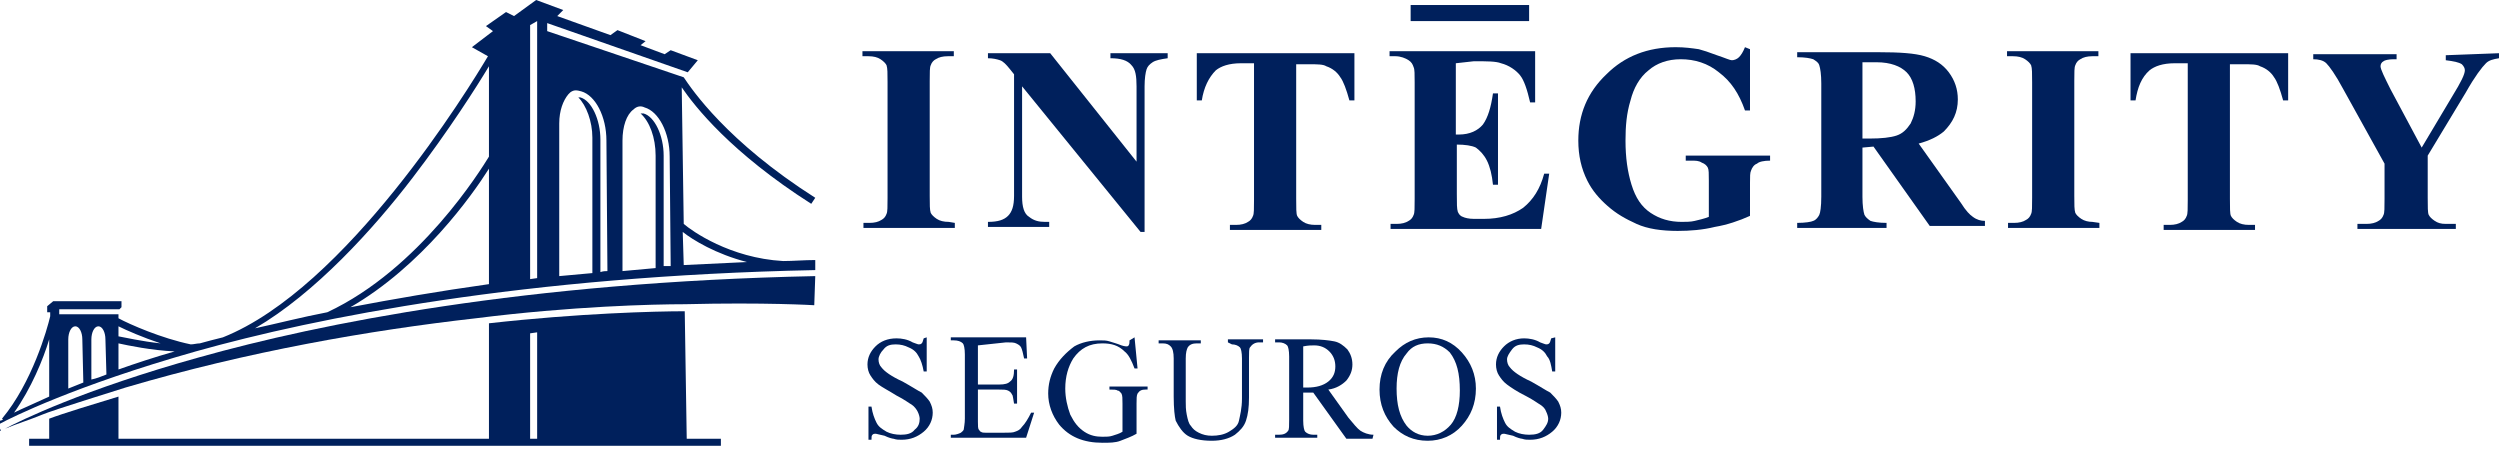
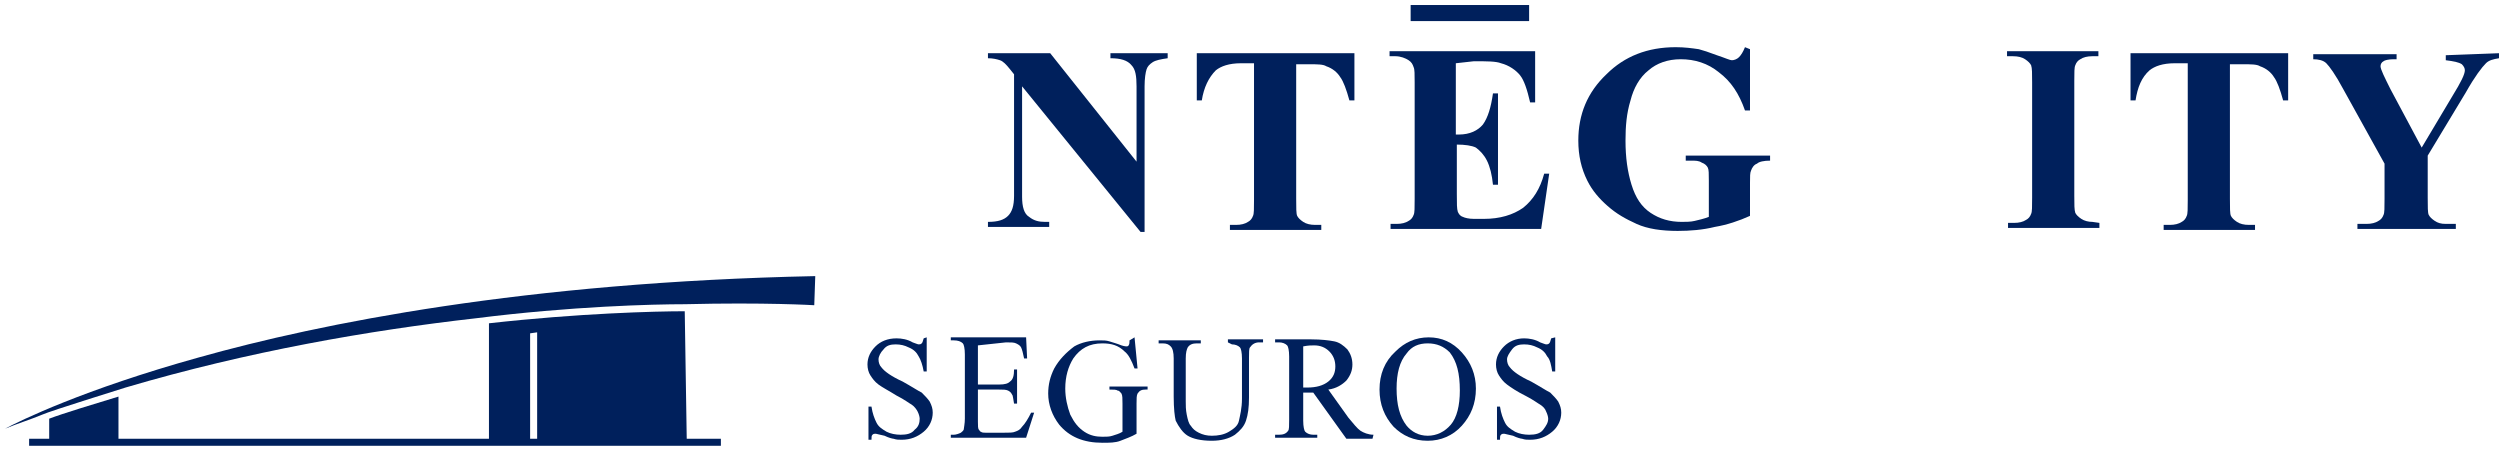
<svg xmlns="http://www.w3.org/2000/svg" width="249" height="45" viewBox="0 0 249 45" fill="none">
  <path d="M48.7 32.2V43.8H52.8V33.2L53.5 33.1V43.8H68.4L68.2 31C65.3 31 57.6 31.2 48.7 32.2Z" fill="#00205C" />
-   <path d="M0 42.9C0.1 42.9 0.1 42.9 0.1 42.9L0 42.7V42.9Z" fill="#00205C" />
-   <path d="M78 26C72.7 25.7 68.9 23 68.1 22.3L67.9 8.7C69.2 10.6 72.8 15.2 80.8 20.3L81.2 19.7C72.4 14.1 68.9 8.9 68.1 7.7L54.5 3.1V2.3L68.5 7.2L69.5 6L66.8 5L66.2 5.4L63.8 4.5L64.3 4.1L61.5 3L60.8 3.5L55.5 1.6L56.1 1L53.4 0L51.2 1.6L50.4 1.2L48.4 2.6L49.1 3.1L47 4.7L48.6 5.6C46.7 8.8 34.5 28.7 22.2 33.6C21.4 33.8 20.6 34 19.9 34.2C19.6 34.2 19.3 34.3 19 34.3C16.1 33.7 12.9 32.3 11.8 31.7V31.3H5.9V30.8H11.9L12.1 30.6V30H5.3L4.7 30.5V31.1H5V31.5C4.7 32.8 3.2 38.1 0.2 41.7L0.3 41.8C0.1 41.9 0 41.9 0 41.9V42.2C1.1 41.6 7.5 38.4 19.5 35C31.6 31.6 52.2 27.5 81.2 26.9V25.9C80.1 25.9 79 26 78 26ZM4.9 39.5C3.4 40.2 2.2 40.7 1.4 41.1C3.1 38.7 4.3 35.8 4.9 33.8V39.5ZM11.8 32.5C12.6 32.9 14.2 33.6 16 34.2C14.1 34 12.4 33.6 11.8 33.5V32.5ZM8.3 38.1C7.8 38.3 7.3 38.5 6.8 38.7V33.8C6.8 33.1 7.1 32.5 7.5 32.5C7.9 32.5 8.2 33.1 8.2 33.8L8.3 38.1ZM10.6 37.3C10.1 37.5 9.6 37.7 9.1 37.8V33.8C9.1 33.1 9.4 32.5 9.8 32.5C10.2 32.5 10.5 33.1 10.5 33.8L10.6 37.3ZM11.8 36.8V34.2C12.7 34.4 15.1 34.9 17.4 35C15.3 35.6 13.5 36.2 11.8 36.8ZM48.7 28.3C43.7 29 39.1 29.8 34.9 30.6C42 26.5 47 19.5 48.7 16.8V28.3ZM48.7 15.6C47.9 16.9 41.8 26.8 32.6 31.1C30 31.6 27.7 32.2 25.4 32.7C31.4 29.2 37.2 22.8 41.1 17.7C44.7 13 47.5 8.6 48.7 6.6V15.6ZM53.5 27.7L52.8 27.8V2.5L53.5 2.1V27.7ZM60.5 27C60.3 27 60.1 27 59.8 27.1V13.9C59.8 11.9 58.9 10 57.8 9.7C57.7 9.7 57.7 9.7 57.6 9.7C58.4 10.5 59 12.1 59 13.7V27.2C57.9 27.3 56.8 27.4 55.7 27.5V12.3C55.7 11 56.1 10 56.6 9.4C56.7 9.3 56.7 9.3 56.8 9.2C57.2 8.9 57.5 9 57.9 9.1C59.3 9.5 60.4 11.6 60.4 14L60.5 27ZM66.8 26.5C66.6 26.5 66.4 26.5 66.1 26.5V15.5C66.1 13.5 65.2 11.6 64.1 11.3C64 11.3 63.9 11.3 63.8 11.3C64.7 12.1 65.3 13.7 65.3 15.5V26.7C64.2 26.8 63.1 26.9 62 27V14C62 12.6 62.4 11.4 63.1 10.9C63.4 10.6 63.8 10.5 64.2 10.7C65.6 11.1 66.7 13.2 66.7 15.6L66.8 26.5ZM68.1 26.4L68 23.1C69 23.9 71.3 25.3 74.4 26.1C72.3 26.2 70.2 26.3 68.1 26.4Z" fill="#00205C" />
  <path d="M0.5 42.7C1.7 42.2 3 41.8 4.2 41.3C5.1 40.9 12.2 38.7 12.5 38.6C24.7 35 36.8 32.9 47.4 31.7C56.9 30.5 65.1 30.3 68.2 30.3C76.2 30.1 81.1 30.4 81.1 30.4L81.2 27.5C52.3 28.1 31.9 32.2 19.8 35.6C8.3 38.8 2 41.9 0.5 42.7Z" fill="#00205C" />
  <path d="M4.9 43.8H11.8V39.5C9.5 40.2 6.2 41.2 4.9 41.7V43.8V43.8Z" fill="#00205C" />
  <path d="M71.8 43.7H2.9V44.4H71.8V43.7Z" fill="#00205C" />
  <path d="M104.6 5.3L113.2 16.1V8.6C113.2 7.6 113.1 6.9 112.7 6.5C112.3 6 111.6 5.8 110.6 5.8V5.3H116.3V5.8C115.6 5.9 115.1 6 114.8 6.2C114.5 6.4 114.3 6.6 114.2 6.9C114.1 7.2 114 7.8 114 8.6V23.1H113.6L101.8 8.6V19.6C101.8 20.6 102 21.3 102.5 21.6C103 22 103.5 22.1 104.1 22.1H104.5V22.6H98.4V22.1C99.4 22.1 100 21.9 100.4 21.5C100.8 21.1 101 20.5 101 19.5V7.4L100.6 6.9C100.2 6.4 99.9 6.1 99.6 6C99.3 5.9 98.9 5.8 98.4 5.8V5.3H104.6Z" fill="#00205C" />
  <path d="M134.9 5.3V10H134.4C134.1 8.9 133.8 8.1 133.5 7.7C133.2 7.2 132.7 6.8 132.1 6.6C131.8 6.4 131.2 6.4 130.4 6.4H129.1V19.8C129.1 20.7 129.1 21.3 129.2 21.5C129.3 21.7 129.5 21.9 129.8 22.1C130.1 22.3 130.5 22.4 131 22.4H131.6V22.9H122.5V22.4H123.1C123.6 22.4 124 22.3 124.3 22.1C124.5 22 124.7 21.8 124.8 21.5C124.9 21.3 124.9 20.8 124.9 19.9V6.3H123.6C122.4 6.3 121.6 6.6 121.1 7C120.4 7.7 119.9 8.7 119.7 10H119.2V5.3H134.9Z" fill="#00205C" />
  <path d="M145 6.3V13.4H145.3C146.4 13.4 147.2 13 147.7 12.4C148.2 11.7 148.5 10.7 148.7 9.3H149.2V18.4H148.7C148.6 17.4 148.4 16.6 148.1 16C147.8 15.4 147.4 15 147 14.7C146.6 14.5 145.9 14.4 145.1 14.4V19.3C145.1 20.3 145.1 20.8 145.2 21.1C145.3 21.3 145.4 21.5 145.7 21.6C145.9 21.7 146.3 21.8 146.8 21.8H147.8C149.4 21.8 150.7 21.4 151.7 20.7C152.7 19.9 153.4 18.8 153.8 17.3H154.3L153.5 22.8H138.5V22.3H139.1C139.6 22.3 140 22.2 140.3 22C140.5 21.9 140.7 21.7 140.8 21.4C140.9 21.2 140.9 20.7 140.9 19.8V8.2C140.9 7.4 140.9 6.9 140.8 6.7C140.7 6.4 140.6 6.2 140.3 6C140 5.8 139.5 5.6 139 5.6H138.4V5.1H152.9V10.2H152.4C152.1 8.9 151.8 8 151.4 7.5C151 7 150.3 6.5 149.5 6.3C149 6.1 148.1 6.1 146.8 6.1L145 6.3Z" fill="#00205C" />
  <path d="M174.3 4.9V11H173.8C173.2 9.3 172.4 8.1 171.2 7.2C170.1 6.3 168.8 5.9 167.4 5.9C166.1 5.9 165 6.3 164.2 7C163.3 7.7 162.7 8.8 162.4 10C162 11.3 161.9 12.6 161.9 14C161.9 15.7 162.1 17.1 162.5 18.4C162.9 19.7 163.5 20.6 164.4 21.2C165.3 21.8 166.3 22.1 167.5 22.1C167.9 22.1 168.4 22.1 168.8 22C169.2 21.9 169.7 21.8 170.2 21.6V18C170.2 17.3 170.2 16.9 170.1 16.7C170 16.5 169.8 16.3 169.5 16.2C169.2 16 168.9 16 168.4 16H167.9V15.5H176.3V16C175.7 16 175.2 16.1 175 16.3C174.7 16.4 174.5 16.7 174.4 17C174.3 17.2 174.3 17.6 174.3 18.2V21.5C173.2 22 172 22.4 170.8 22.6C169.6 22.9 168.3 23 167.1 23C165.5 23 164.1 22.8 163 22.3C161.9 21.8 161 21.3 160.1 20.5C159.3 19.8 158.6 19 158.1 18C157.5 16.8 157.2 15.5 157.2 14C157.2 11.4 158.1 9.2 160 7.4C161.8 5.6 164.1 4.7 166.9 4.7C167.8 4.7 168.5 4.8 169.2 4.9C169.6 5 170.2 5.2 171 5.5C171.9 5.8 172.3 6 172.5 6C172.7 6 173 5.9 173.2 5.7C173.4 5.5 173.6 5.2 173.8 4.7L174.3 4.9Z" fill="#00205C" />
-   <path d="M185.5 14.7V19.6C185.5 20.5 185.6 21.1 185.7 21.4C185.8 21.6 186 21.8 186.3 22C186.6 22.1 187.1 22.2 187.9 22.2V22.7H179V22.2C179.8 22.2 180.4 22.1 180.6 22C180.9 21.9 181.1 21.6 181.2 21.4C181.3 21.2 181.4 20.6 181.4 19.6V8.3C181.4 7.4 181.3 6.8 181.2 6.5C181.1 6.2 180.9 6.1 180.6 5.9C180.3 5.8 179.8 5.7 179 5.7V5.2H187.1C189.2 5.2 190.7 5.3 191.7 5.6C192.7 5.9 193.5 6.4 194.1 7.2C194.7 8 195 8.9 195 9.9C195 11.2 194.5 12.2 193.6 13.1C193 13.6 192.2 14 191.1 14.3L195.3 20.2C195.8 21 196.2 21.4 196.5 21.6C196.9 21.9 197.3 22 197.7 22V22.5H192.2L186.6 14.6L185.5 14.7ZM185.5 6.2V13.8H186.2C187.4 13.8 188.3 13.7 188.9 13.5C189.5 13.3 189.9 12.9 190.3 12.3C190.6 11.7 190.8 11 190.8 10.1C190.8 8.8 190.5 7.8 189.9 7.2C189.3 6.6 188.3 6.2 186.9 6.2H185.5Z" fill="#00205C" />
  <path d="M209.1 22.2V22.7H200V22.2H200.6C201.1 22.2 201.5 22.1 201.8 21.9C202 21.8 202.2 21.6 202.3 21.3C202.4 21.1 202.4 20.6 202.4 19.7V8.2C202.4 7.3 202.4 6.8 202.3 6.5C202.2 6.3 202 6.1 201.7 5.9C201.4 5.7 201 5.6 200.5 5.6H199.9V5.1H209V5.6H208.4C207.9 5.6 207.5 5.7 207.2 5.9C207 6 206.8 6.2 206.7 6.5C206.6 6.7 206.6 7.2 206.6 8.1V19.5C206.6 20.4 206.6 20.9 206.7 21.2C206.8 21.4 207 21.6 207.3 21.8C207.6 22 208 22.1 208.4 22.1L209.1 22.2Z" fill="#00205C" />
-   <path d="M95.1 22.2V22.7H86V22.2H86.6C87.1 22.2 87.5 22.1 87.8 21.9C88 21.8 88.2 21.6 88.3 21.3C88.4 21.1 88.4 20.6 88.4 19.7V8.2C88.4 7.3 88.4 6.8 88.3 6.5C88.2 6.3 88 6.1 87.7 5.9C87.4 5.7 87 5.6 86.5 5.6H85.9V5.1H95V5.6H94.4C93.9 5.6 93.5 5.7 93.2 5.9C93 6 92.8 6.2 92.7 6.5C92.6 6.7 92.6 7.2 92.6 8.1V19.5C92.6 20.4 92.6 20.9 92.7 21.2C92.8 21.4 93 21.6 93.3 21.8C93.6 22 94 22.1 94.5 22.1L95.1 22.2Z" fill="#00205C" />
  <path d="M227.9 5.3V10H227.4C227.1 8.9 226.8 8.1 226.5 7.7C226.2 7.2 225.7 6.8 225.1 6.6C224.8 6.4 224.2 6.4 223.4 6.4H222.1V19.8C222.1 20.7 222.1 21.3 222.2 21.5C222.3 21.7 222.5 21.9 222.8 22.1C223.1 22.3 223.5 22.4 224 22.4H224.6V22.9H215.5V22.4H216.1C216.6 22.4 217 22.3 217.3 22.1C217.5 22 217.7 21.8 217.8 21.5C217.9 21.3 217.9 20.8 217.9 19.9V6.3H216.6C215.4 6.3 214.6 6.6 214.1 7C213.3 7.7 212.9 8.7 212.7 10H212.2V5.3H227.9Z" fill="#00205C" />
  <path d="M248.9 5.3V5.8C248.3 5.9 247.9 6 247.6 6.3C247.2 6.7 246.5 7.6 245.6 9.2L241.8 15.5V19.7C241.8 20.6 241.8 21.2 241.9 21.4C242 21.6 242.2 21.8 242.5 22C242.8 22.2 243.1 22.3 243.6 22.3H244.6V22.8H234.8V22.3H235.7C236.2 22.3 236.6 22.2 236.9 22C237.1 21.9 237.3 21.7 237.4 21.4C237.5 21.2 237.5 20.7 237.5 19.8V16.3L233.4 8.9C232.6 7.4 232 6.6 231.7 6.3C231.4 6 230.9 5.9 230.4 5.9V5.4H238.7V5.9H238.4C237.9 5.9 237.5 6 237.4 6.1C237.2 6.2 237.1 6.4 237.1 6.6C237.1 6.9 237.5 7.7 238.1 8.9L241.2 14.7L244.3 9.5C245.1 8.2 245.5 7.4 245.5 7C245.5 6.8 245.4 6.6 245.2 6.4C244.9 6.2 244.4 6.1 243.6 6V5.5L248.9 5.3Z" fill="#00205C" />
  <path d="M92.3 33.6V37H92C91.9 36.4 91.7 35.8 91.5 35.5C91.3 35.1 91 34.8 90.5 34.6C90.1 34.4 89.7 34.3 89.2 34.3C88.7 34.3 88.3 34.4 88 34.8C87.7 35.1 87.5 35.5 87.5 35.8C87.5 36.1 87.6 36.4 87.8 36.6C88.1 37 88.8 37.5 89.9 38C90.8 38.5 91.4 38.9 91.8 39.1C92.1 39.4 92.4 39.7 92.6 40C92.8 40.4 92.9 40.7 92.9 41.1C92.9 41.8 92.6 42.5 92 43C91.4 43.5 90.7 43.8 89.8 43.8C89.5 43.8 89.3 43.8 89 43.7C88.9 43.7 88.5 43.6 88.1 43.4C87.6 43.3 87.3 43.2 87.2 43.2C87.1 43.2 87 43.2 86.9 43.3C86.8 43.4 86.8 43.5 86.8 43.8H86.5V40.5H86.8C86.9 41.2 87.1 41.7 87.3 42.1C87.5 42.5 87.8 42.7 88.3 43C88.7 43.2 89.2 43.3 89.7 43.3C90.3 43.3 90.8 43.2 91.1 42.8C91.5 42.5 91.6 42.1 91.6 41.7C91.6 41.5 91.5 41.2 91.4 41C91.3 40.8 91.1 40.5 90.8 40.3C90.6 40.2 90.1 39.8 89.3 39.4C88.5 38.9 87.9 38.6 87.5 38.3C87.1 38 86.9 37.7 86.7 37.4C86.5 37.1 86.4 36.7 86.4 36.3C86.4 35.6 86.7 35 87.2 34.5C87.7 34 88.4 33.7 89.3 33.7C89.8 33.7 90.4 33.8 90.9 34.1C91.2 34.2 91.4 34.3 91.5 34.3C91.6 34.3 91.7 34.3 91.8 34.2C91.9 34.1 91.9 34 92 33.7L92.3 33.6Z" fill="#00205C" />
  <path d="M97.4 34.4V38.3H99.5C100.1 38.3 100.4 38.2 100.6 38C100.9 37.8 101 37.4 101 36.8H101.3V40.2H101C100.9 39.7 100.9 39.4 100.8 39.3C100.7 39.1 100.6 39 100.4 38.9C100.2 38.8 99.9 38.8 99.5 38.8H97.4V42C97.4 42.4 97.4 42.7 97.5 42.8C97.6 42.9 97.6 43 97.7 43C97.8 43.1 98 43.1 98.2 43.1H99.9C100.5 43.1 100.9 43.1 101.1 43C101.4 42.9 101.6 42.8 101.8 42.5C102.1 42.2 102.4 41.7 102.7 41.1H103L102.2 43.6H94.7V43.3H95C95.2 43.3 95.5 43.2 95.7 43.1C95.8 43 96 42.9 96 42.7C96 42.6 96.1 42.2 96.1 41.7V35.3C96.1 34.7 96 34.3 95.9 34.2C95.7 34 95.4 33.9 95 33.9H94.7V33.6H102.2L102.3 35.7H102C101.9 35.2 101.8 34.8 101.7 34.6C101.6 34.4 101.4 34.3 101.2 34.2C101 34.1 100.7 34.1 100.2 34.1L97.4 34.4Z" fill="#00205C" />
  <path d="M113 33.6L113.3 36.7H113C112.7 35.9 112.4 35.3 112 35C111.4 34.4 110.7 34.2 109.8 34.2C108.5 34.2 107.6 34.7 106.9 35.7C106.4 36.5 106.1 37.5 106.1 38.7C106.1 39.6 106.3 40.5 106.6 41.3C107 42.1 107.4 42.6 108 43C108.6 43.4 109.2 43.5 109.8 43.5C110.2 43.5 110.5 43.5 110.8 43.4C111.1 43.3 111.5 43.2 111.8 43V40.2C111.8 39.7 111.8 39.4 111.7 39.2C111.6 39.1 111.5 38.9 111.3 38.9C111.2 38.8 110.9 38.8 110.5 38.8V38.5H114.3V38.8H114.1C113.7 38.8 113.5 38.9 113.3 39.2C113.2 39.4 113.2 39.7 113.2 40.2V43.2C112.7 43.5 112.1 43.7 111.6 43.9C111.1 44.1 110.5 44.1 109.8 44.1C107.9 44.1 106.5 43.5 105.5 42.3C104.8 41.4 104.4 40.3 104.4 39.2C104.4 38.3 104.6 37.5 105 36.7C105.5 35.8 106.2 35.1 107 34.5C107.7 34.1 108.6 33.9 109.5 33.9C109.9 33.9 110.2 33.9 110.5 34C110.8 34.1 111.2 34.2 111.7 34.4C112 34.5 112.2 34.5 112.2 34.5C112.2 34.5 112.4 34.5 112.4 34.4C112.5 34.3 112.5 34.1 112.5 33.9L113 33.6Z" fill="#00205C" />
  <path d="M122.3 34.1V33.8H125.8V34.1H125.4C125 34.1 124.7 34.3 124.5 34.6C124.4 34.7 124.4 35.1 124.4 35.6V39.6C124.4 40.6 124.3 41.3 124.1 41.9C123.9 42.5 123.5 42.9 123 43.3C122.4 43.7 121.6 43.9 120.7 43.9C119.6 43.9 118.8 43.7 118.3 43.4C117.8 43.1 117.4 42.5 117.1 41.9C117 41.5 116.9 40.7 116.9 39.5V35.7C116.9 35.1 116.8 34.7 116.6 34.5C116.4 34.3 116.2 34.2 115.8 34.2H115.4V33.9H119.6V34.2H119.2C118.8 34.2 118.5 34.3 118.3 34.6C118.2 34.8 118.1 35.1 118.1 35.7V40C118.1 40.4 118.1 40.8 118.2 41.3C118.3 41.8 118.4 42.2 118.6 42.4C118.8 42.7 119 42.9 119.4 43.1C119.8 43.3 120.2 43.4 120.7 43.4C121.3 43.4 121.9 43.3 122.4 43C122.9 42.7 123.3 42.4 123.4 41.9C123.5 41.4 123.7 40.7 123.7 39.7V35.7C123.7 35.1 123.6 34.7 123.5 34.6C123.3 34.4 123 34.3 122.7 34.3L122.3 34.1Z" fill="#00205C" />
  <path d="M136.7 43.7H134.1L130.8 39.1C130.5 39.1 130.3 39.1 130.2 39.1C130.1 39.1 130.1 39.1 130 39.1C129.9 39.1 129.9 39.1 129.8 39.1V41.9C129.8 42.5 129.9 42.9 130 43C130.2 43.2 130.5 43.3 130.8 43.3H131.2V43.6H127V43.3H127.4C127.8 43.3 128.1 43.2 128.3 42.9C128.4 42.8 128.4 42.4 128.4 41.8V35.5C128.4 34.9 128.3 34.5 128.2 34.4C128 34.2 127.7 34.1 127.4 34.1H127V33.8H130.6C131.6 33.8 132.4 33.9 132.9 34C133.4 34.1 133.8 34.4 134.2 34.8C134.5 35.2 134.7 35.7 134.7 36.3C134.7 36.9 134.5 37.4 134.1 37.9C133.7 38.3 133.1 38.7 132.3 38.8L134.3 41.6C134.8 42.2 135.2 42.7 135.5 42.9C135.8 43.1 136.3 43.3 136.8 43.3L136.7 43.7ZM129.8 38.6C129.9 38.6 130 38.6 130 38.6C130.1 38.6 130.1 38.6 130.2 38.6C131.1 38.6 131.8 38.4 132.3 38C132.8 37.6 133 37.1 133 36.5C133 35.9 132.8 35.4 132.4 35C132 34.6 131.5 34.4 130.9 34.4C130.6 34.4 130.3 34.4 129.8 34.5V38.6Z" fill="#00205C" />
  <path d="M142.3 33.6C143.6 33.6 144.7 34.1 145.6 35.1C146.5 36.1 147 37.3 147 38.7C147 40.2 146.5 41.4 145.6 42.4C144.7 43.4 143.5 43.9 142.2 43.9C140.8 43.9 139.7 43.4 138.8 42.5C137.9 41.5 137.4 40.3 137.4 38.8C137.4 37.3 137.9 36 139 35C139.9 34.1 141 33.6 142.3 33.6ZM142.2 34.2C141.3 34.2 140.6 34.5 140.1 35.2C139.4 36 139.1 37.2 139.1 38.7C139.1 40.3 139.4 41.5 140.1 42.4C140.6 43 141.3 43.4 142.2 43.4C143.1 43.4 143.9 43 144.5 42.3C145.1 41.6 145.4 40.4 145.4 38.9C145.4 37.2 145.1 36 144.4 35.1C143.8 34.5 143.1 34.2 142.2 34.2Z" fill="#00205C" />
  <path d="M154.9 33.6V37H154.6C154.5 36.4 154.4 35.8 154.1 35.5C153.9 35.1 153.6 34.8 153.1 34.6C152.7 34.4 152.3 34.3 151.8 34.3C151.3 34.3 150.9 34.4 150.6 34.8C150.3 35.2 150.1 35.5 150.1 35.8C150.1 36.1 150.2 36.4 150.4 36.6C150.7 37 151.4 37.5 152.5 38C153.4 38.5 154 38.9 154.4 39.1C154.7 39.4 155 39.7 155.2 40C155.4 40.4 155.5 40.7 155.5 41.1C155.5 41.8 155.2 42.5 154.6 43C154 43.5 153.3 43.8 152.4 43.8C152.1 43.8 151.9 43.8 151.6 43.7C151.5 43.7 151.1 43.6 150.7 43.4C150.2 43.3 149.9 43.2 149.8 43.2C149.7 43.2 149.6 43.2 149.5 43.3C149.4 43.4 149.4 43.5 149.4 43.8H149.1V40.5H149.4C149.5 41.2 149.7 41.7 149.9 42.1C150.1 42.5 150.4 42.7 150.9 43C151.3 43.2 151.8 43.3 152.3 43.3C152.9 43.3 153.4 43.2 153.7 42.8C154 42.4 154.2 42.1 154.2 41.7C154.2 41.5 154.1 41.2 154 41C153.9 40.7 153.7 40.5 153.4 40.3C153.2 40.2 152.7 39.8 151.9 39.4C151.1 39 150.5 38.6 150.1 38.3C149.7 38 149.5 37.7 149.3 37.4C149.1 37.1 149 36.7 149 36.3C149 35.6 149.3 35 149.8 34.5C150.3 34 151 33.7 151.8 33.7C152.3 33.7 152.9 33.8 153.4 34.1C153.7 34.2 153.9 34.3 154 34.3C154.1 34.3 154.2 34.3 154.3 34.2C154.4 34.1 154.4 34 154.5 33.7L154.9 33.6Z" fill="#00205C" />
  <path d="M140.5 2.1V0.5H152.3V2.1" fill="#00205C" />
</svg>